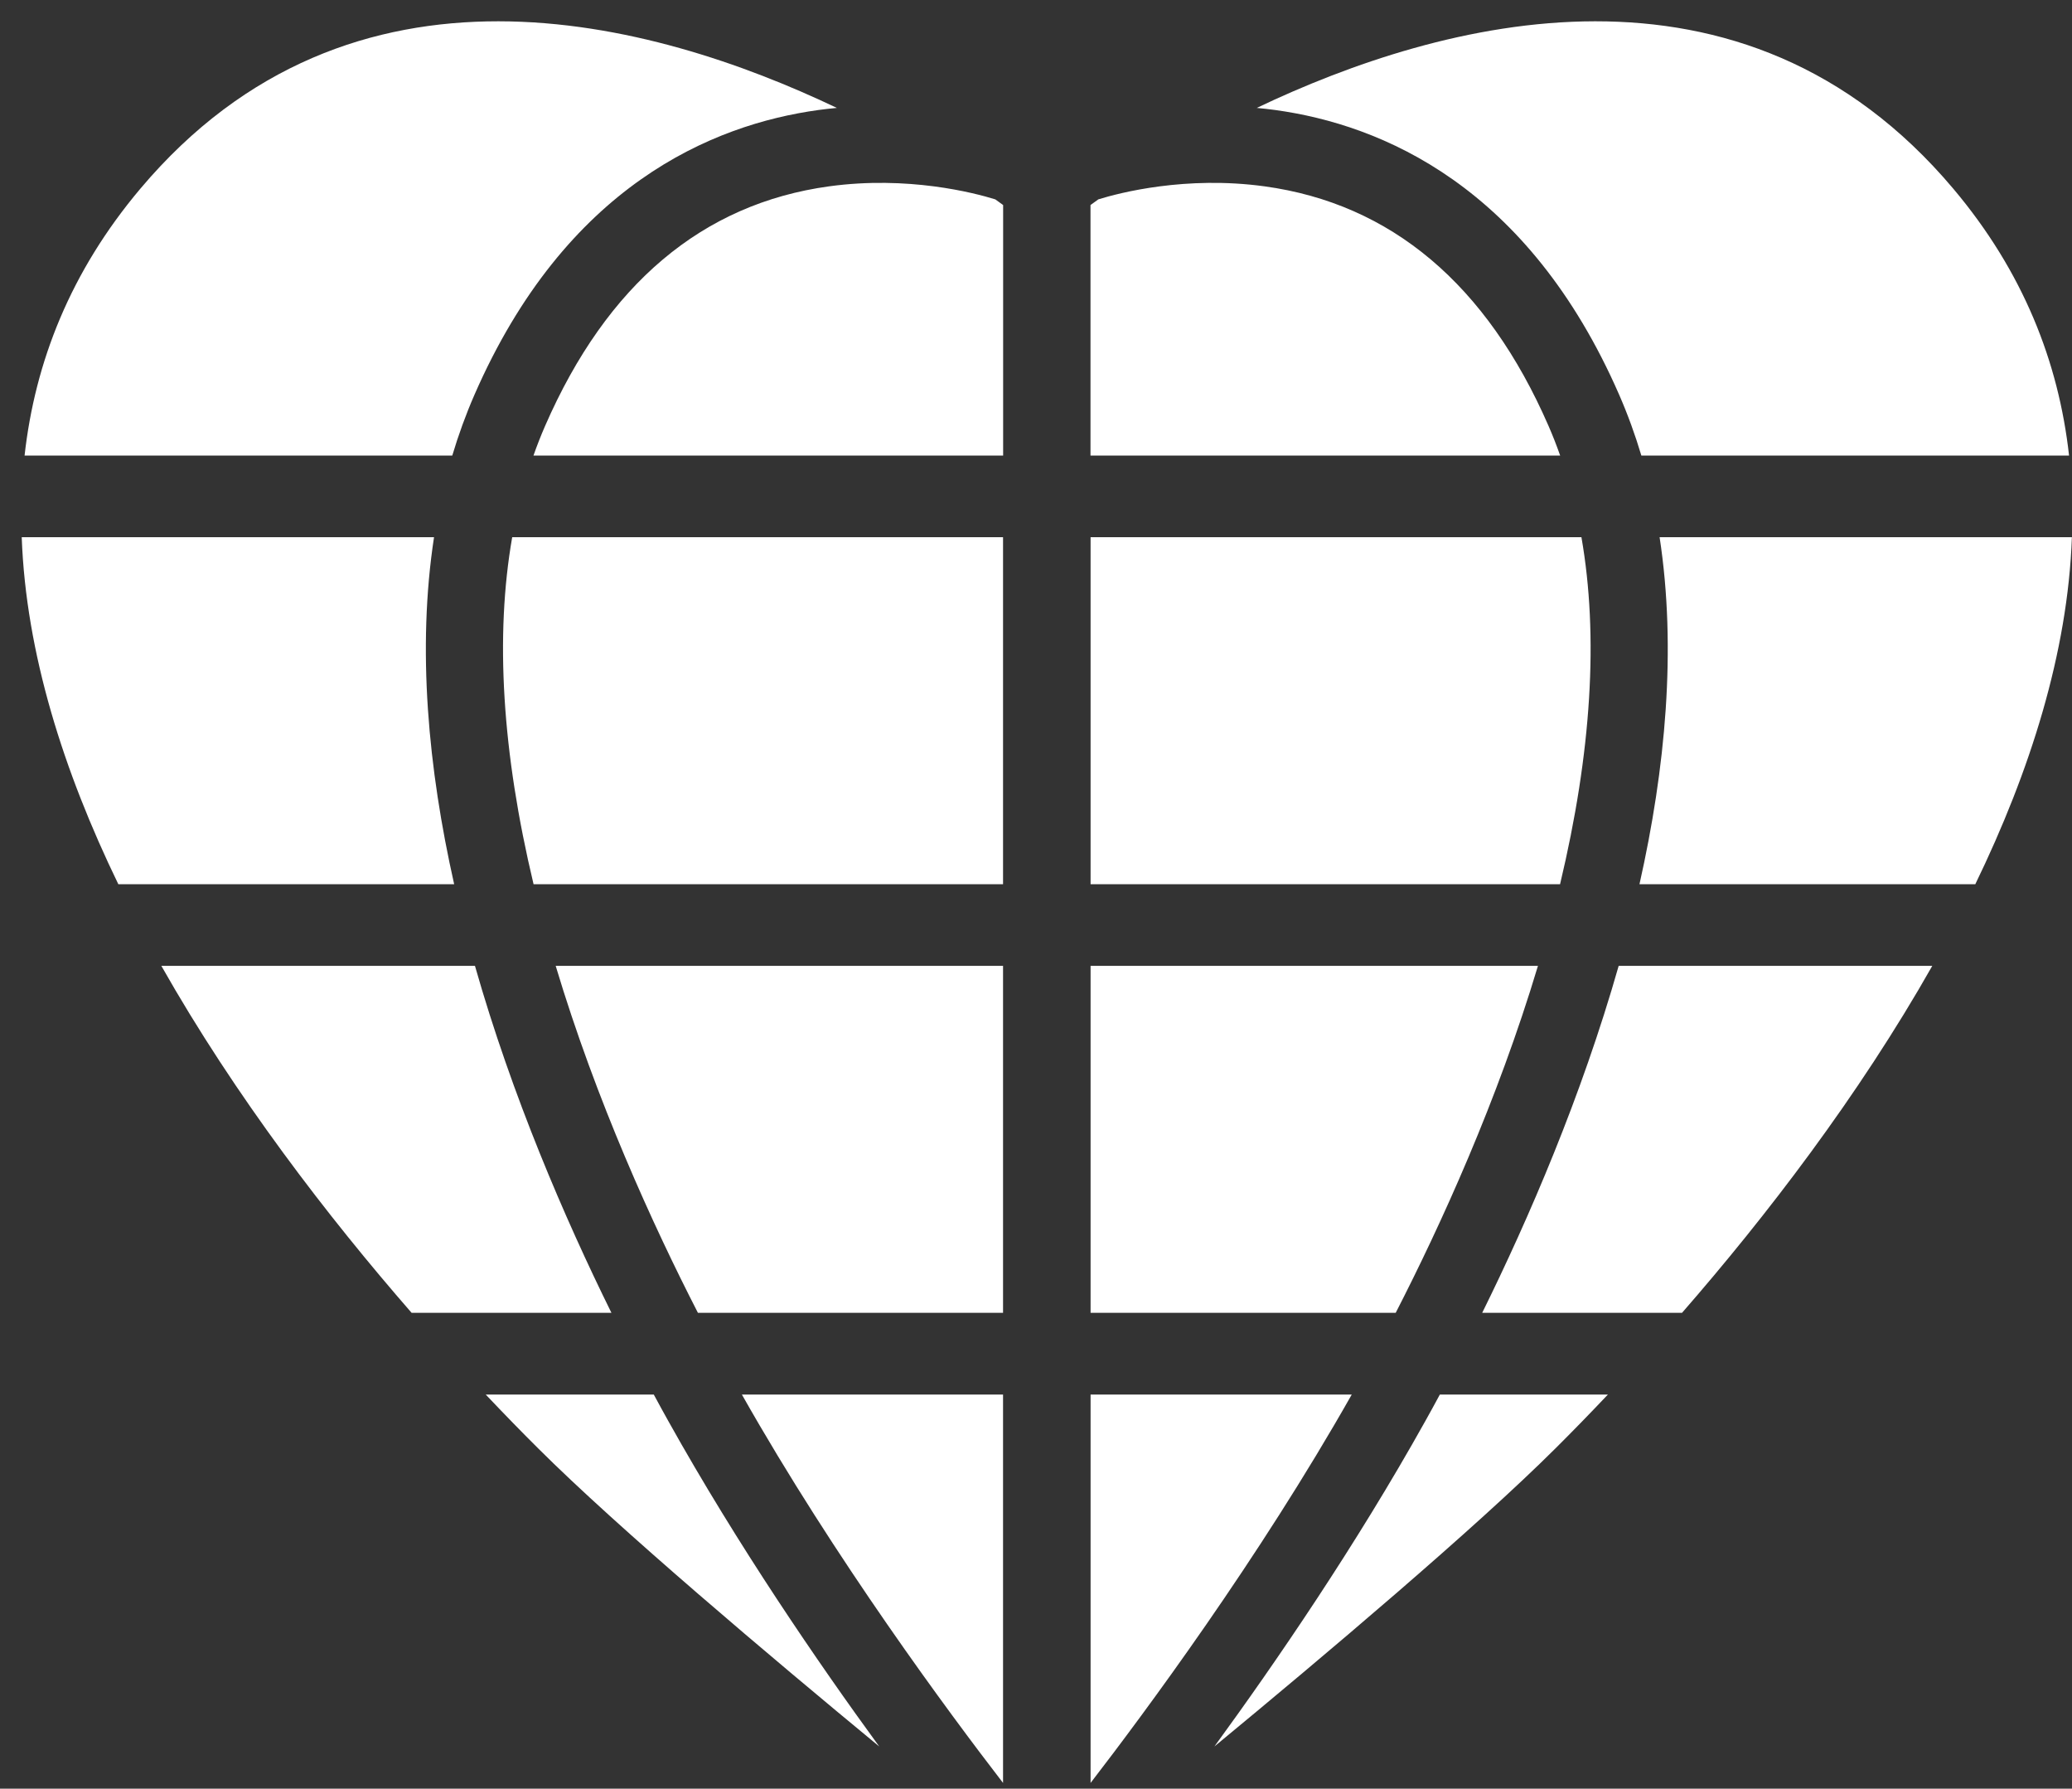
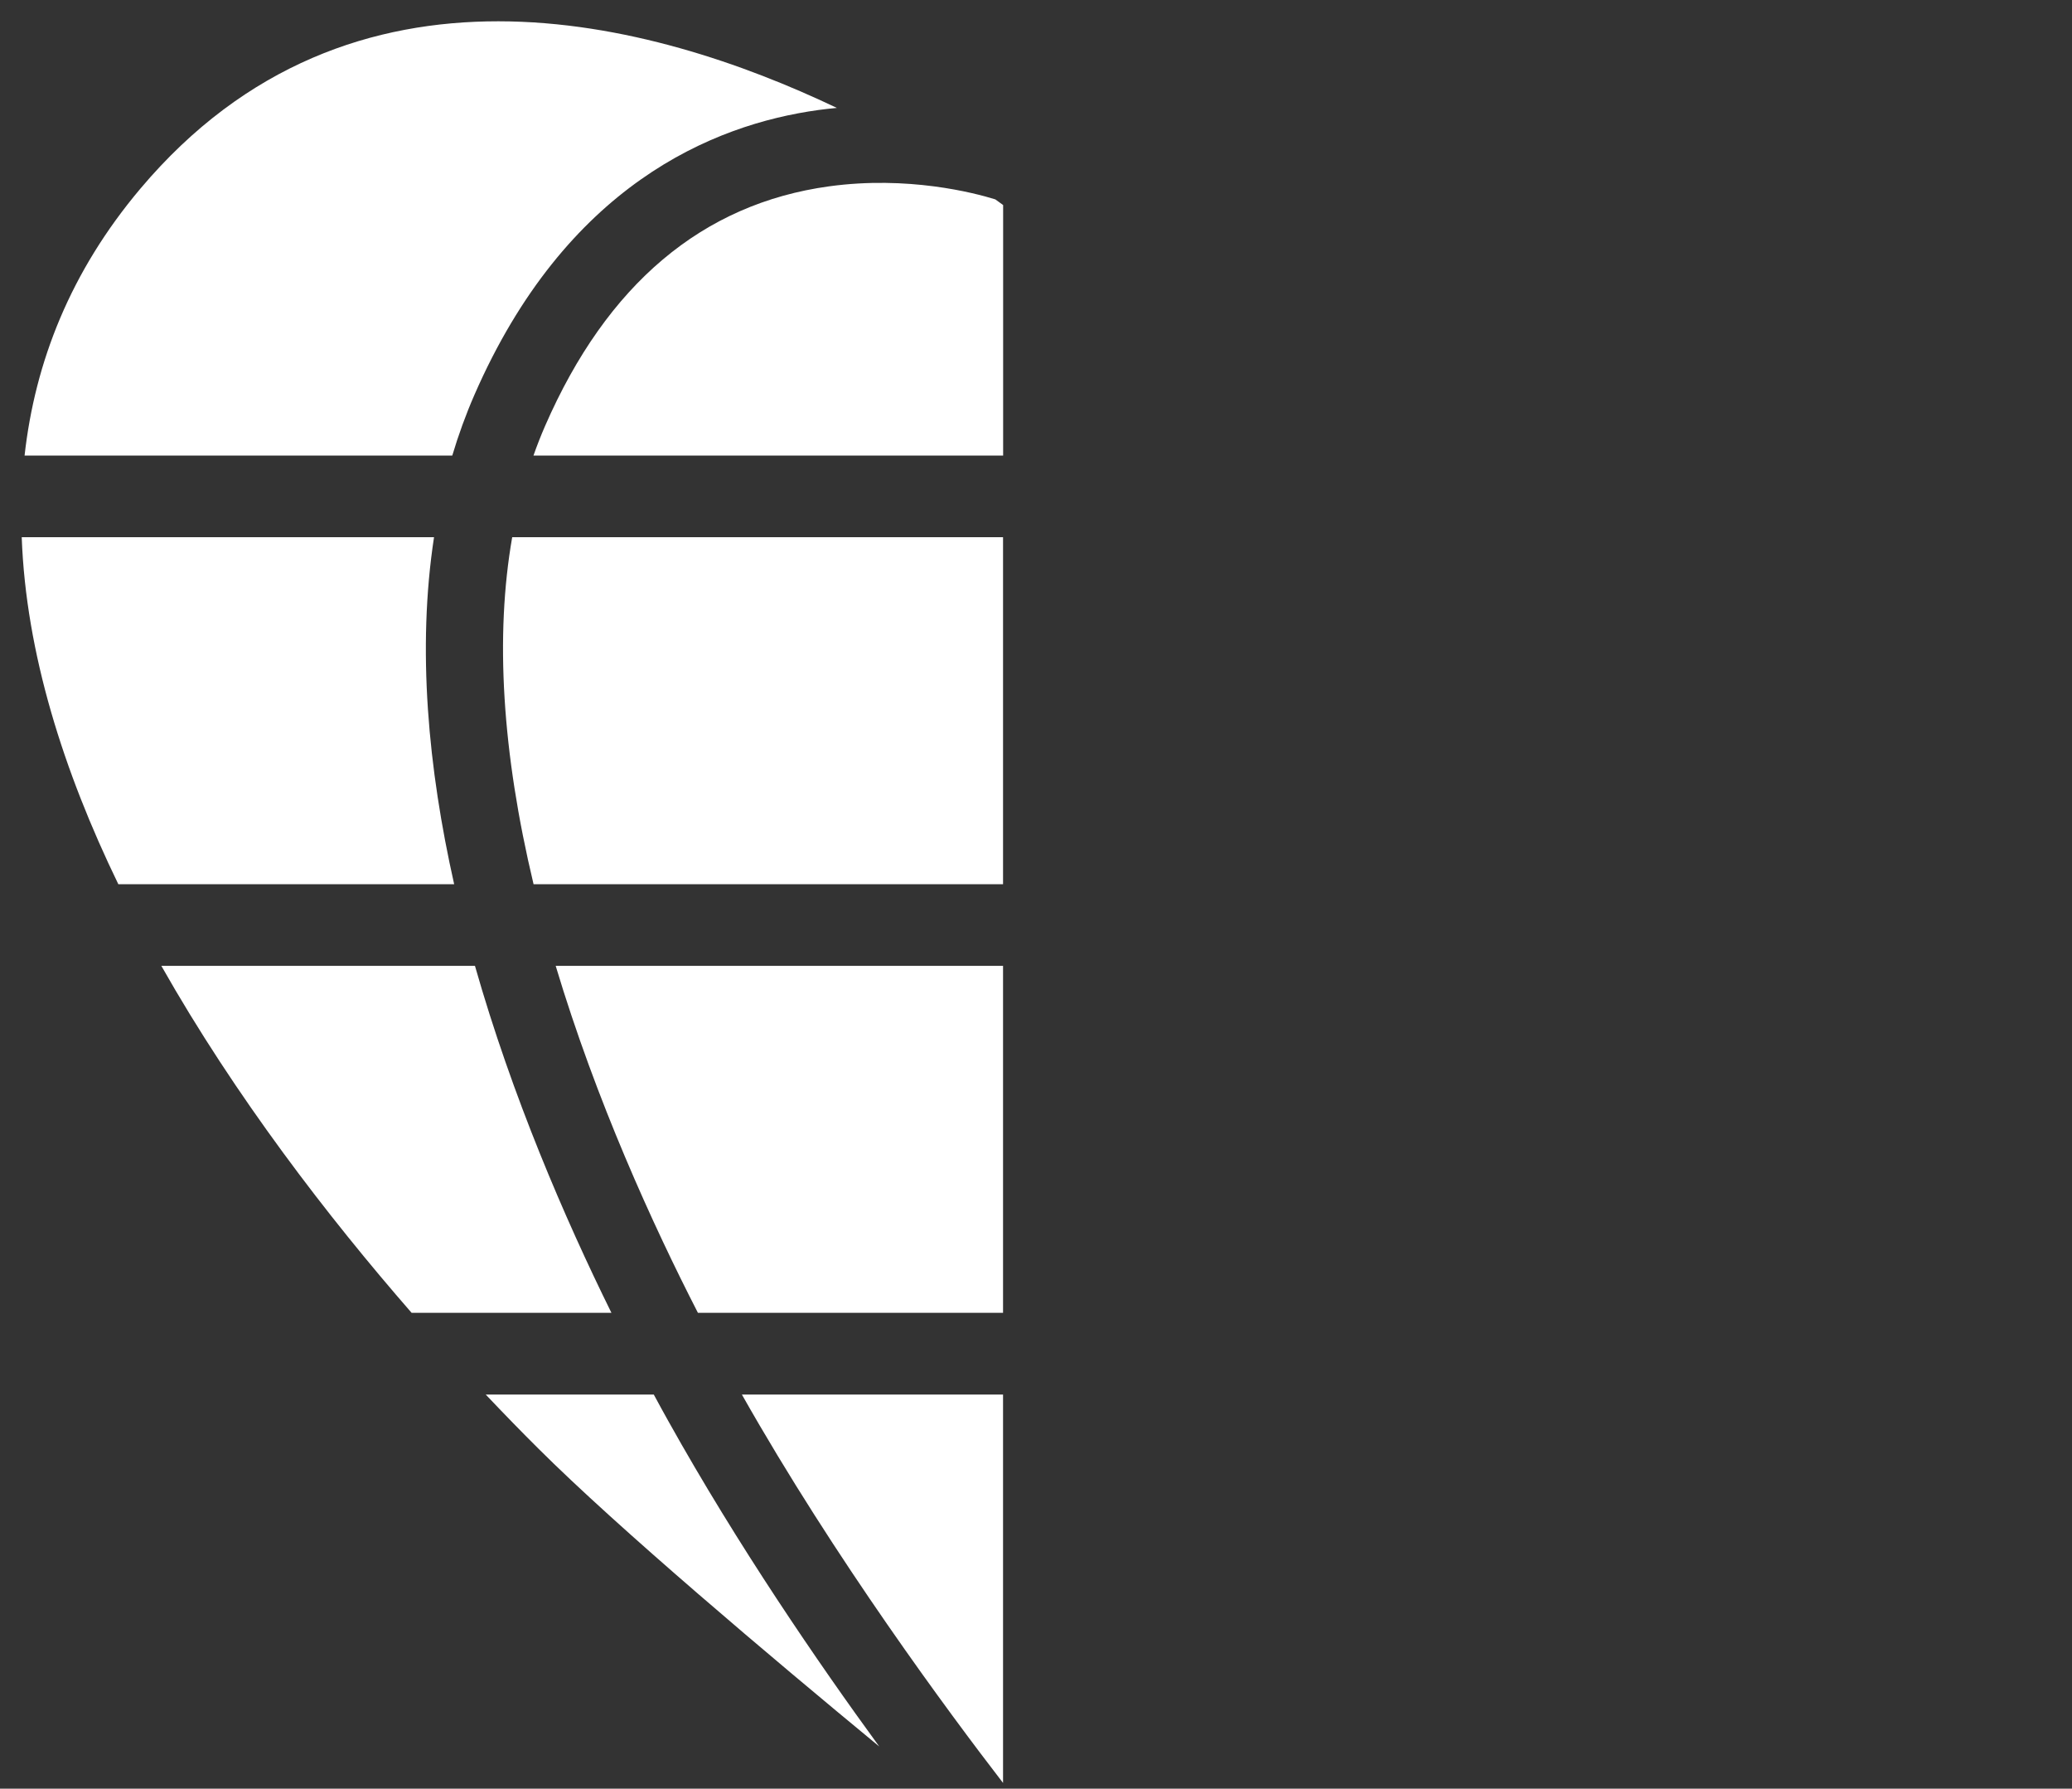
<svg xmlns="http://www.w3.org/2000/svg" width="460" height="397" viewBox="0 0 460 397" fill="none">
  <rect x="0" y="0" width="460" height="397" fill="#333333" stroke="none" />
  <g style="mix-blend-mode:color-dodge">
-     <path fill-rule="evenodd" clip-rule="evenodd" d="M459.347 101.116H459.349V101.137L459.347 101.116ZM459.347 101.116H364.395C363.031 96.545 361.394 92.037 359.484 87.655C339.234 41.272 306.75 27.664 283.08 24.413C281.716 24.225 280.352 24.078 279.009 23.952C320.055 4.388 386.764 -13.728 433.643 41.88C449.145 60.264 457.036 80.344 459.347 101.116ZM242.098 101.117H346.37C345.573 98.852 344.712 96.651 343.768 94.491C330.065 63.101 308.85 45.215 280.731 41.357C263.272 38.966 248.562 42.782 243.84 44.25C242.707 45.068 242.098 45.508 242.098 45.508V101.117ZM459.979 119.234C459.056 144.9 450.704 171.173 438.533 196.252H363.976C369.746 170.586 372.243 144.04 368.445 119.234H459.979ZM242.118 196.252H346.348C353.336 166.98 354.931 141.188 351.09 119.234H242.118V196.252ZM341.438 214.369C332.435 244.375 319.845 271.928 309.856 291.387H242.118V214.369H341.438ZM373.419 291.387C392.011 270.062 412.555 243.369 428.985 214.369H359.359C351.091 243.39 339.424 270.397 329.058 291.387H373.419ZM356.967 309.523C352.833 313.885 348.93 317.89 345.342 321.455C327.505 339.236 293.678 367.774 269.609 387.631C283.165 369.053 301.002 343.052 316.425 315.416C317.454 313.57 318.545 311.599 319.657 309.523H356.967ZM242.118 395.725C254.142 380.125 279.429 346.051 300.098 309.523H242.118V395.725Z" fill="url(#paint0_linear_2674_13224)" />
    <path fill-rule="evenodd" clip-rule="evenodd" d="M5.455 101.116H5.453V101.137L5.455 101.116ZM5.455 101.116H100.408C101.772 96.545 103.408 92.037 105.318 87.655C125.568 41.272 158.052 27.664 181.722 24.413C183.086 24.225 184.45 24.078 185.793 23.952C144.748 4.388 78.038 -13.728 31.159 41.88C15.657 60.264 7.767 80.344 5.455 101.116ZM222.704 101.117H118.432C119.23 98.852 120.09 96.651 121.034 94.491C134.737 63.101 155.952 45.215 184.072 41.357C201.531 38.966 216.241 42.782 220.962 44.25C222.095 45.068 222.704 45.508 222.704 45.508V101.117ZM4.823 119.234C5.746 144.9 14.098 171.173 26.269 196.252H100.827C95.056 170.586 92.559 144.04 96.357 119.234H4.823ZM222.684 196.252H118.454C111.466 166.98 109.872 141.188 113.712 119.234H222.684V196.252ZM123.365 214.369C132.367 244.375 144.958 271.928 154.946 291.387H222.684V214.369H123.365ZM91.383 291.387C72.791 270.062 52.247 243.369 35.817 214.369H105.443C113.711 243.39 125.378 270.397 135.744 291.387H91.383ZM107.835 309.523C111.969 313.885 115.872 317.89 119.46 321.455C137.297 339.236 171.124 367.774 195.193 387.631C181.637 369.053 163.8 343.052 148.377 315.416C147.349 313.57 146.257 311.599 145.145 309.523H107.835ZM222.684 395.725C210.66 380.125 185.374 346.051 164.704 309.523H222.684V395.725Z" fill="url(#paint1_linear_2674_13224)" />
  </g>
  <defs>
    <linearGradient id="paint0_linear_2674_13224" x1="420.511" y1="40.965" x2="169.857" y2="98.509" gradientUnits="userSpaceOnUse">
      <stop stop-color="#FFFFFF" />
      <stop offset="1" stop-color="#FFFFFF" />
    </linearGradient>
    <linearGradient id="paint1_linear_2674_13224" x1="44.291" y1="40.965" x2="294.945" y2="98.509" gradientUnits="userSpaceOnUse">
      <stop stop-color="#FFFFFF" />
      <stop offset="1" stop-color="#FFFFFF" />
    </linearGradient>
  </defs>
</svg>